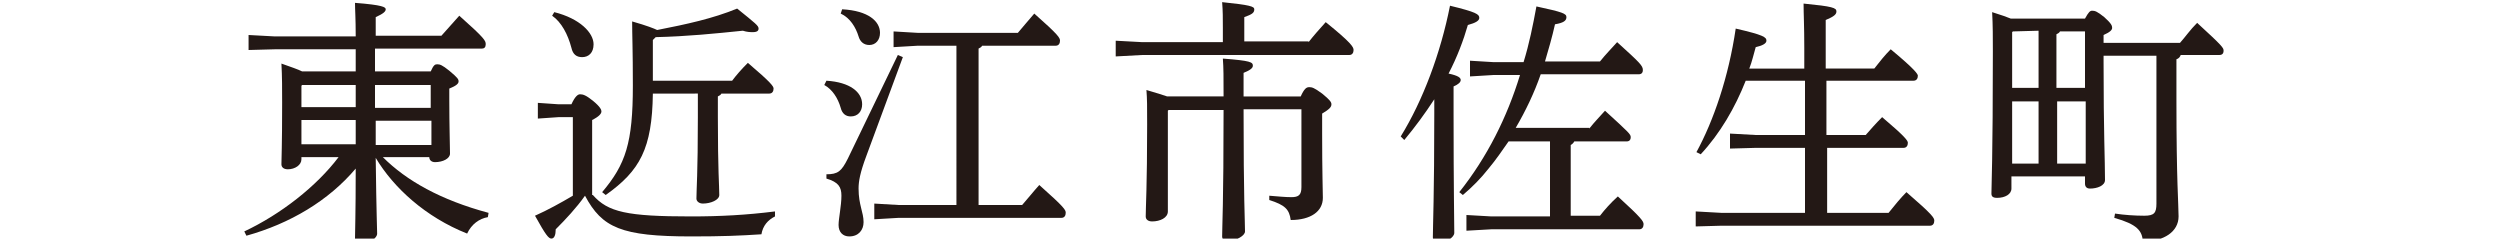
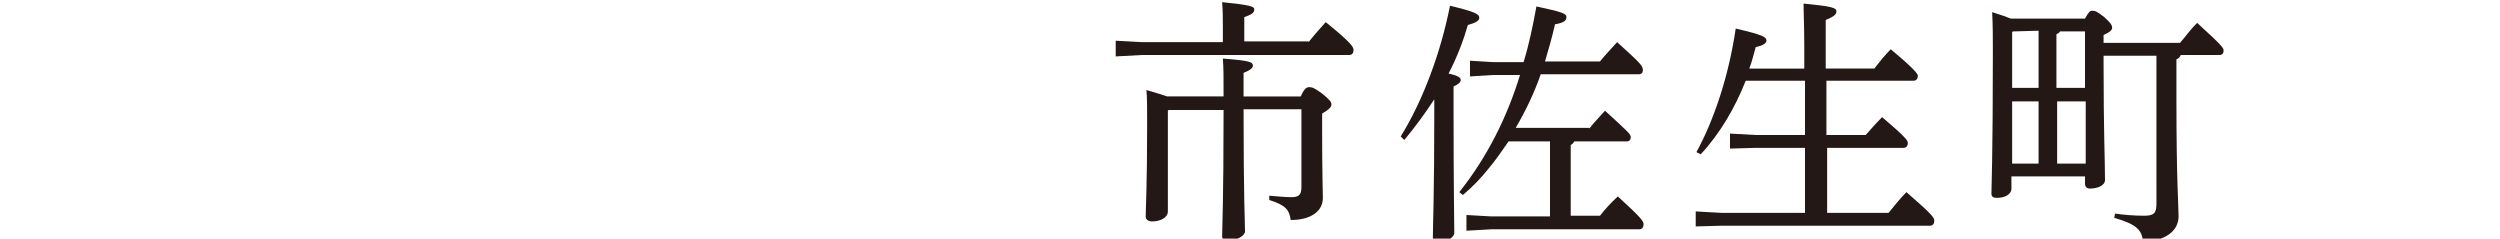
<svg xmlns="http://www.w3.org/2000/svg" version="1.1" id="a" x="0px" y="0px" viewBox="0 0 350 33.4" style="enable-background:new 0 0 350 33.4;" xml:space="preserve">
  <style type="text/css">
	.st0{fill:#231815;}
</style>
  <g>
-     <path class="st0" d="M53.6,22c3.3,3.3,8.1,6,14.8,7.8l-0.1,0.6c-1.2,0.2-2.3,1-2.9,2.3c-5.8-2.3-10.3-6.4-12.8-10.6   c0.1,8.1,0.2,9.9,0.2,10.6S51.7,34,50.5,34c-0.6,0-0.8-0.2-0.8-0.6c0-1.1,0.1-3.2,0.1-9.8c-3.8,4.5-9.2,7.7-15.3,9.4l-0.3-0.6   C39.3,30,44.3,26.1,47.4,22h-5.2v0.3c0,0.8-0.9,1.4-1.9,1.4c-0.6,0-0.9-0.3-0.9-0.7c0-0.9,0.1-2.4,0.1-8.6c0-1.9,0-3.7-0.1-5.5   c1.4,0.5,2.3,0.8,2.9,1.1h7.5V6.9H38.5L34.8,7V4.9l3.7,0.2h11.3c0-2.6-0.1-3.7-0.1-4.7C53.6,0.7,54,1,54,1.3s-0.3,0.6-1.4,1.1V5   h9.2c0.8-0.9,1.7-1.9,2.5-2.8c3.6,3.2,3.7,3.5,3.7,4c0,0.4-0.2,0.6-0.5,0.6h-15V10h7.8c0.4-0.9,0.6-1,0.9-1c0.4,0,0.7,0.1,1.7,0.9   c1.2,1,1.3,1.2,1.3,1.5s-0.3,0.6-1.3,1v1.5c0,3.9,0.1,6.4,0.1,7.6c0,0.7-1,1.2-2.1,1.2c-0.5,0-0.8-0.3-0.8-0.7l0,0H53.6z    M49.8,15.1v-3.2h-7.5L42.2,12v3h7.6V15.1z M49.8,20.2v-3.4h-7.6v3.4H49.8z M52.5,15.1h7.8v-3.2h-7.8V15.1z M52.6,16.9v3.4h7.8   v-3.4H52.6z" />
-     <path class="st0" d="M83,27.3c2.1,2.4,4.8,3,13.7,3c4.2,0,7.8-0.2,11.8-0.7v0.7c-1,0.5-1.7,1.3-1.9,2.5c-3,0.2-5.5,0.3-9.8,0.3   c-9.8,0-12.5-1.2-14.9-5.7c-1.2,1.7-2.7,3.3-4.1,4.7c0,0.8-0.2,1.3-0.6,1.3s-0.8-0.5-2.3-3.2c1.8-0.8,3.6-1.8,5.3-2.8v-11h-2   l-2.9,0.2v-2.2l2.9,0.2H80c0.5-1.1,0.9-1.4,1.2-1.4c0.4,0,0.8,0.1,1.8,0.9c1.1,0.9,1.2,1.3,1.2,1.5c0,0.3-0.3,0.7-1.3,1.2v10.5H83z    M77.6,1.7c3.6,0.9,5.5,2.9,5.5,4.5c0,1.2-0.7,1.8-1.6,1.8c-0.8,0-1.3-0.4-1.5-1.3c-0.5-1.9-1.4-3.6-2.7-4.5L77.6,1.7z M91.4,13.1   c-0.1,7.7-1.8,10.8-6.6,14.2l-0.5-0.4C87.6,23,88.6,20,88.6,12c0-5.1-0.1-7.1-0.1-9c2.1,0.6,3.1,1,3.5,1.2c4.1-0.8,7.8-1.6,11.2-3   c2.6,2.1,3,2.4,3,2.8c0,0.3-0.2,0.5-0.8,0.5c-0.3,0-0.8,0-1.4-0.2c-3.9,0.4-7.8,0.8-12.2,0.9l-0.4,0.4v5.7h11.1   c0.6-0.8,1.3-1.6,2.2-2.5c3.3,2.8,3.6,3.3,3.6,3.6c0,0.4-0.2,0.7-0.6,0.7H101c-0.1,0.2-0.3,0.3-0.5,0.4v2.9c0,7.5,0.2,9.7,0.2,10.9   c0,0.7-1.2,1.2-2.3,1.2c-0.5,0-0.9-0.3-0.9-0.7c0-1.2,0.2-3.5,0.2-11.4v-3.3C97.7,13.1,91.4,13.1,91.4,13.1z" />
-     <path class="st0" d="M115.7,11.3c3.3,0.2,5,1.6,5,3.3c0,1-0.6,1.7-1.6,1.7c-0.7,0-1.2-0.4-1.4-1.2c-0.4-1.4-1.2-2.6-2.3-3.2   L115.7,11.3z M126.4,8l-5.1,13.8c-0.9,2.4-1.1,3.6-1.1,4.6c0,2.3,0.7,3.3,0.7,4.7c0,1.1-0.7,2-2,2c-0.9,0-1.5-0.6-1.5-1.6   c0-0.9,0.4-2.7,0.4-4.1c0-1.2-0.4-1.9-2.1-2.4v-0.6c1.6,0,2.1-0.4,3-2.2l7-14.5L126.4,8z M117.9,1.3c3.7,0.2,5.3,1.7,5.3,3.3   c0,1-0.6,1.7-1.5,1.7c-0.8,0-1.3-0.5-1.5-1.2c-0.4-1.3-1.2-2.6-2.5-3.2L117.9,1.3z M137.5,6.4c-0.1,0.2-0.3,0.3-0.5,0.4v21.9h6.1   c0.8-0.9,1.5-1.8,2.4-2.8c3.6,3.2,3.7,3.5,3.7,3.9s-0.2,0.7-0.6,0.7h-22.8l-3.4,0.2v-2.2l3.4,0.2h8.1V6.4h-5.4l-3.4,0.2V4.4   l3.4,0.2h14c0.7-0.8,1.5-1.8,2.3-2.7c3.4,3,3.6,3.4,3.6,3.8s-0.2,0.7-0.6,0.7C147.8,6.4,137.5,6.4,137.5,6.4z" />
    <path class="st0" d="M183.2,5.9c0.7-0.9,1.5-1.8,2.4-2.8c3.6,2.9,3.9,3.5,3.9,3.9c0,0.4-0.2,0.7-0.6,0.7h-29l-3.7,0.2V5.7l3.7,0.2   h11.3v-2c0-1.4,0-2.3-0.1-3.6c3.9,0.4,4.5,0.6,4.5,1c0,0.5-0.3,0.7-1.4,1.1v3.4h9V5.9z M171.3,13.5c0-2.7,0-4-0.1-5.3   c3.9,0.3,4.2,0.5,4.2,1c0,0.3-0.3,0.6-1.3,1v3.3h8c0.5-1.1,0.8-1.3,1.2-1.3s0.7,0.1,1.8,0.9c1.1,0.9,1.3,1.2,1.3,1.5   c0,0.4-0.3,0.7-1.3,1.3v2.7c0,5.6,0.1,8.2,0.1,9.1c0,1.9-1.7,3.1-4.5,3.1c-0.2-1.5-0.8-2.1-3-2.8v-0.6c1.3,0.1,2.2,0.2,3.1,0.2   c1,0,1.4-0.3,1.4-1.4V15.3h-8.1c0,12.7,0.2,15.7,0.2,17.1c0,0.6-1.2,1.3-2.4,1.3c-0.5,0-0.8-0.2-0.8-0.6c0-1.4,0.2-4.6,0.2-17.7   h-7.7l-0.1,0.1v14.1c0,0.9-1.1,1.4-2.2,1.4c-0.6,0-0.9-0.3-0.9-0.7c0-1.2,0.2-4.3,0.2-12.9c0-2.6,0-3.5-0.1-4.8   c1.4,0.4,2.3,0.7,2.9,0.9C163.4,13.5,171.3,13.5,171.3,13.5z" />
    <path class="st0" d="M196.1,19.1c3.1-5,5.6-11.7,6.9-18.3c3.7,0.9,4.1,1.2,4.1,1.7c0,0.4-0.5,0.7-1.6,1c-0.6,2.1-1.5,4.5-2.7,6.8   c1.4,0.3,1.7,0.6,1.7,0.9c0,0.3-0.3,0.6-1,0.9V16c0,10.4,0.1,15,0.1,16.6c0,0.6-1,1.3-2.2,1.3c-0.6,0-0.8-0.3-0.8-0.7   c0-1.4,0.2-6,0.2-17.2v-2.1c-1.3,2-2.7,3.9-4.2,5.7L196.1,19.1z M222.5,18c0.7-0.9,1.5-1.7,2.2-2.5c3.4,3.1,3.6,3.3,3.6,3.7   c0,0.4-0.2,0.6-0.6,0.6h-7.3c-0.1,0.2-0.3,0.4-0.5,0.5v9.9h4.1c0.7-0.9,1.5-1.8,2.5-2.7c3.4,3.1,3.6,3.5,3.6,3.9s-0.2,0.7-0.6,0.7   h-20.7l-3.5,0.2v-2.2l3.5,0.2h8.2V19.8h-5.8c-0.9,1.3-1.8,2.6-2.8,3.8c-1.1,1.4-2.3,2.6-3.6,3.7l-0.5-0.4   c3.9-4.9,6.7-10.5,8.5-16.4h-3.7l-3.3,0.2V8.5l3.3,0.2h4.2c0.8-2.6,1.3-5.1,1.8-7.8c3.7,0.8,4.2,1,4.2,1.5s-0.4,0.8-1.6,1   c-0.4,1.8-0.9,3.5-1.4,5.2h7.7c0.8-1,1.6-1.8,2.4-2.7c3.2,2.9,3.6,3.3,3.6,3.9c0,0.4-0.2,0.6-0.6,0.6h-13.7   c-0.9,2.6-2.1,5.1-3.5,7.5h10.3V18z" />
    <path class="st0" d="M252.6,6.7c0-3.1-0.1-4.8-0.1-6.2c4.1,0.4,4.6,0.6,4.6,1.1c0,0.4-0.3,0.7-1.5,1.2v6.8h6.8   c0.7-0.9,1.5-1.9,2.3-2.7c3.5,2.9,3.8,3.5,3.8,3.7c0,0.4-0.2,0.7-0.6,0.7h-12.2v7.6h5.5c0.7-0.8,1.4-1.6,2.3-2.5   c3.3,2.8,3.6,3.3,3.6,3.6c0,0.4-0.2,0.7-0.6,0.7h-10.7v9.1h8.6c0.8-1,1.7-2.1,2.5-2.9c3.7,3.2,3.9,3.6,3.9,4s-0.2,0.7-0.6,0.7H241   l-3.6,0.1v-2.1l3.6,0.2h11.7v-9.1h-6.9l-3.6,0.1v-2.1l3.6,0.2h6.9v-7.6h-8.3c-1.5,3.8-3.6,7.4-6.3,10.3l-0.6-0.3   c2.4-4.4,4.5-10.5,5.5-17.3c3.9,0.9,4.3,1.2,4.3,1.7c0,0.4-0.6,0.7-1.5,0.9c-0.3,1-0.5,2-0.9,3h7.7L252.6,6.7L252.6,6.7z" />
    <path class="st0" d="M294.5,8.6c0,10,0.2,13.8,0.2,16.6c0,0.8-1.1,1.2-2.1,1.2c-0.5,0-0.7-0.3-0.7-0.7v-1h-10.3v1.7   c0,0.8-0.9,1.3-2,1.3c-0.6,0-0.8-0.2-0.8-0.6c0-0.9,0.2-5,0.2-19.9c0-1.8,0-3.7-0.1-5.5c1.3,0.4,2.1,0.7,2.6,0.9h10.4   c0.5-0.9,0.7-1.1,1-1.1c0.4,0,0.7,0.1,1.7,0.9c1,0.9,1.1,1.2,1.1,1.5s-0.3,0.6-1.2,1V6h10.7c0.8-0.9,1.4-1.8,2.4-2.8   c3.6,3.3,3.7,3.5,3.7,3.9c0,0.4-0.2,0.6-0.6,0.6h-5.4c-0.1,0.3-0.3,0.5-0.6,0.6V14c0,11.5,0.3,14.6,0.3,16.3c0,2.1-2,3.5-5,3.5   c-0.1-1.5-0.8-2.4-4-3.3l0.1-0.6c1.3,0.2,2.8,0.3,4.1,0.3c1.4,0,1.7-0.4,1.7-1.7V7.8h-7.4L294.5,8.6L294.5,8.6z M281.8,4.4   l-0.1,0.1v7.8h3.7v-8L281.8,4.4L281.8,4.4z M285.4,22.9v-8.7h-3.7v8.7H285.4z M291.9,4.4h-3.5c-0.1,0.2-0.3,0.3-0.5,0.4v7.5h4V4.4z    M288,14.2v8.7h4v-8.7H288z" />
  </g>
</svg>